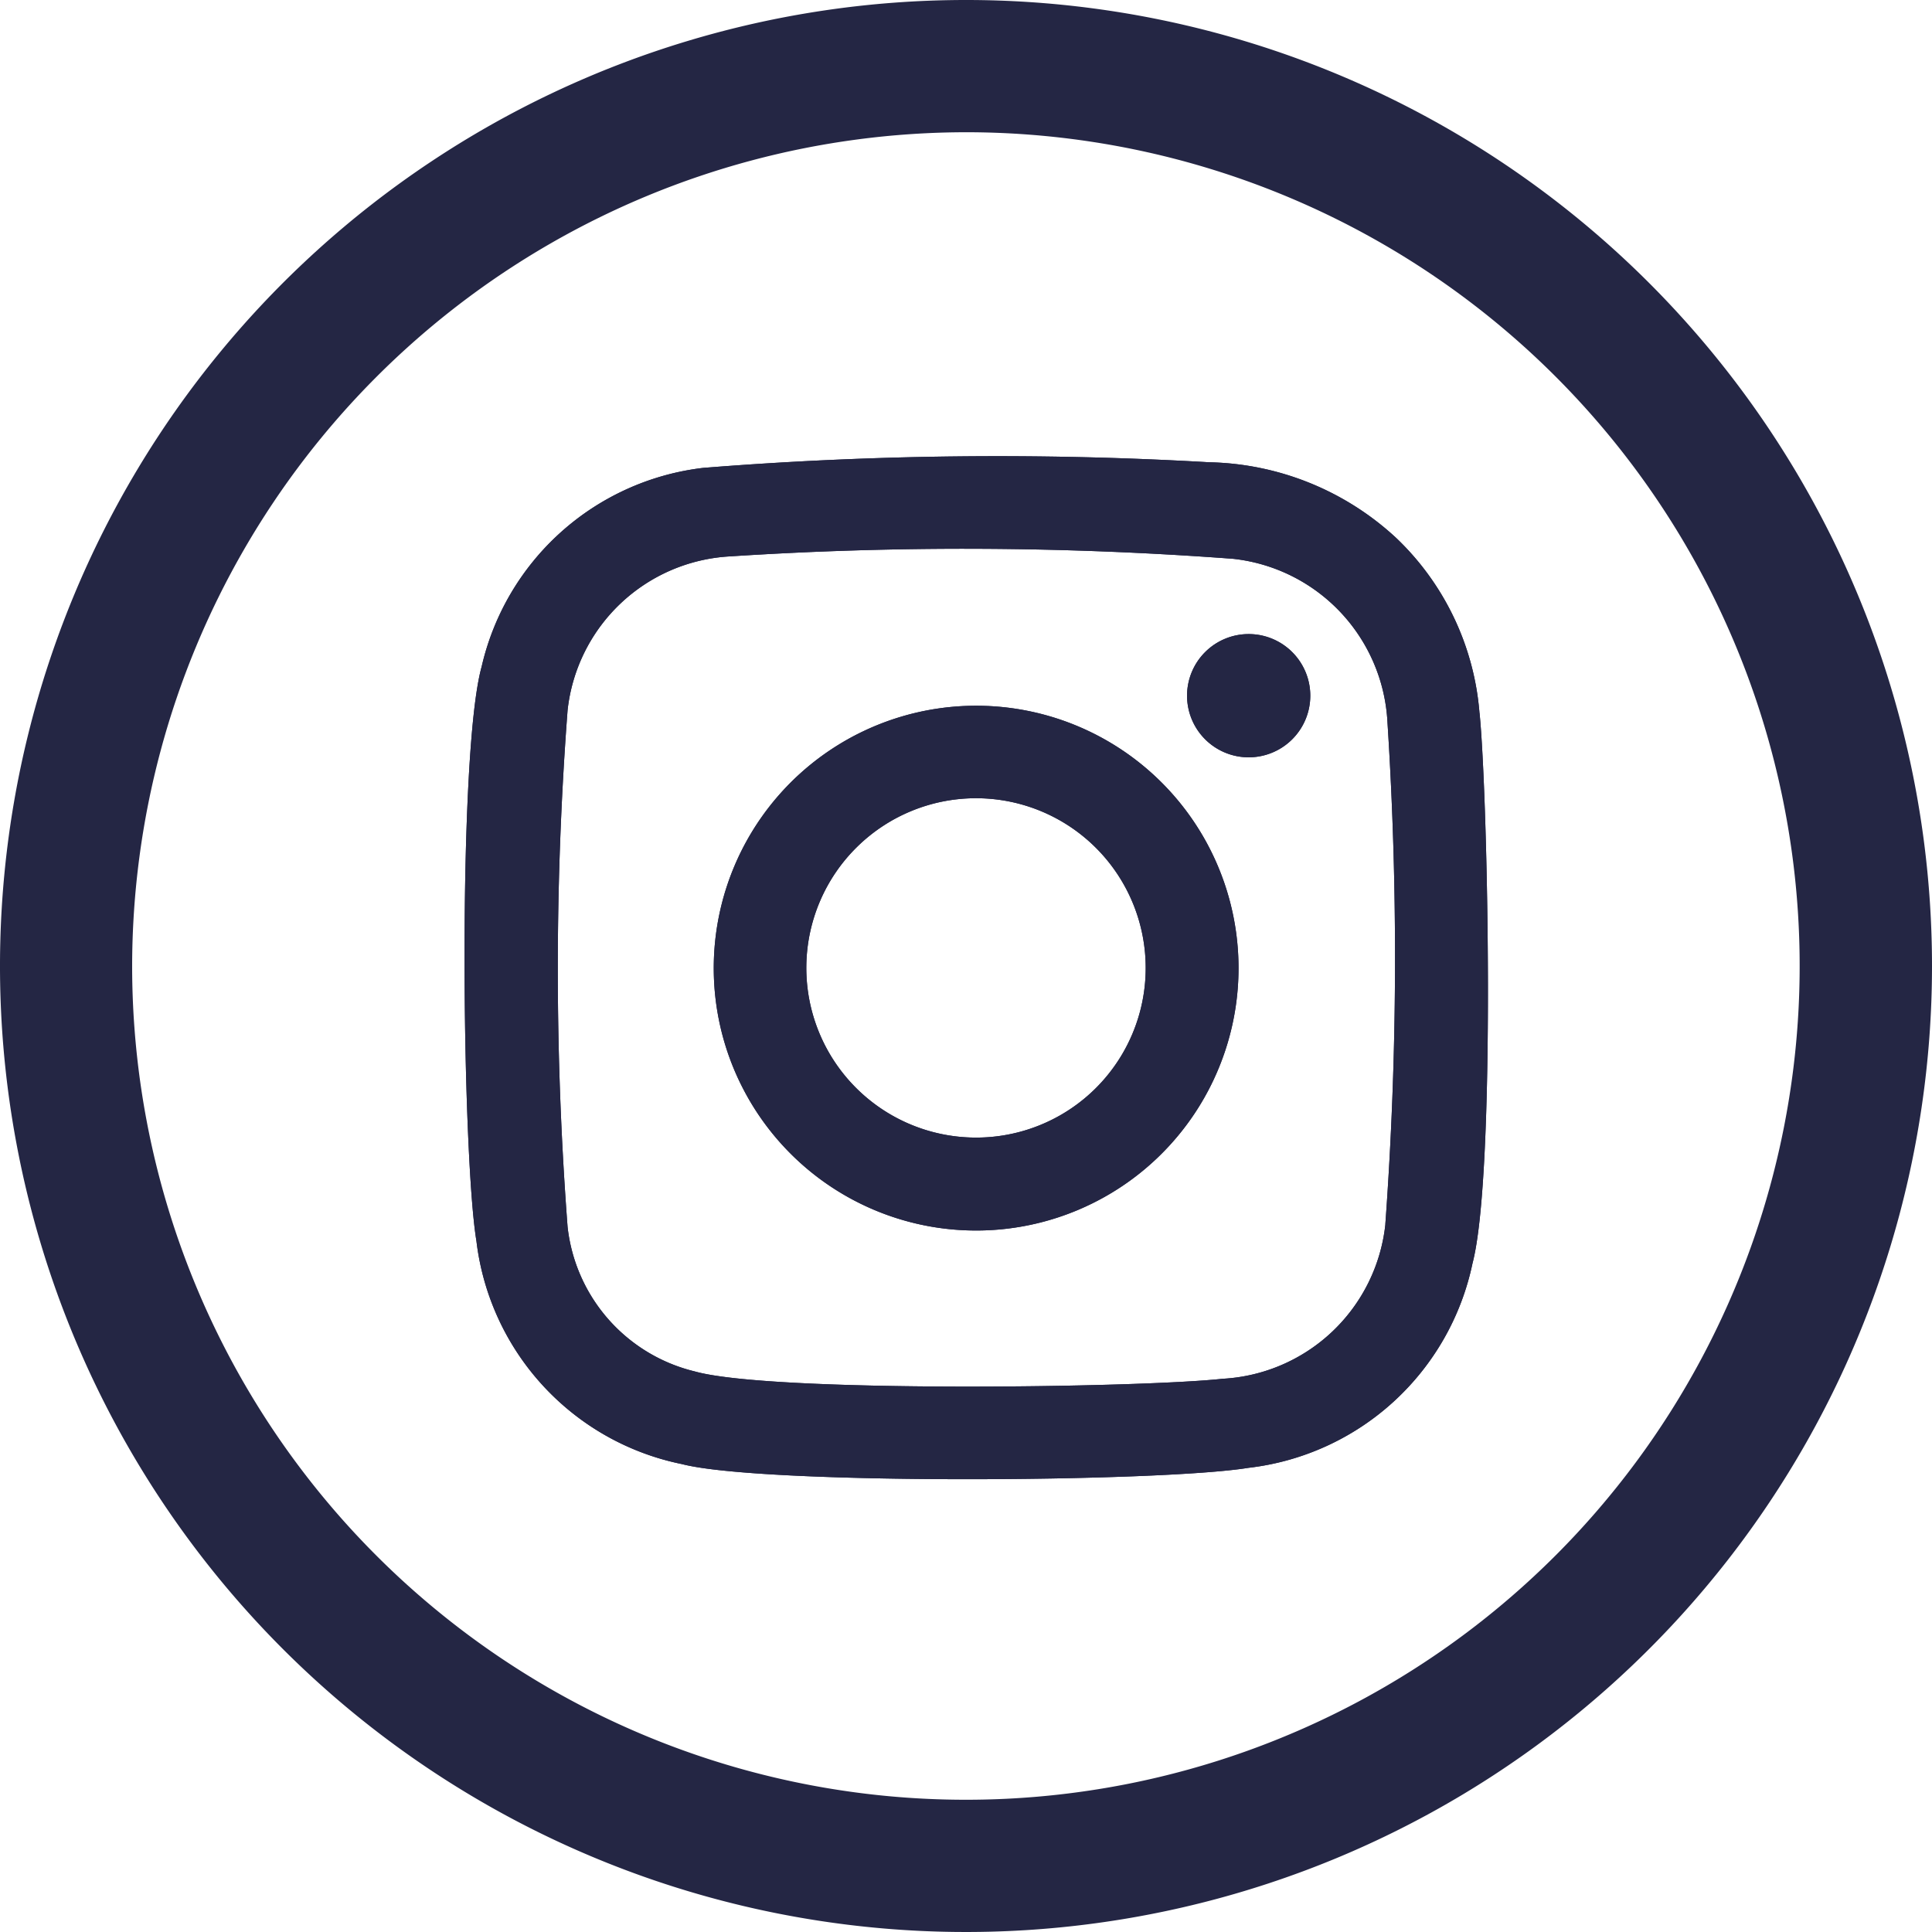
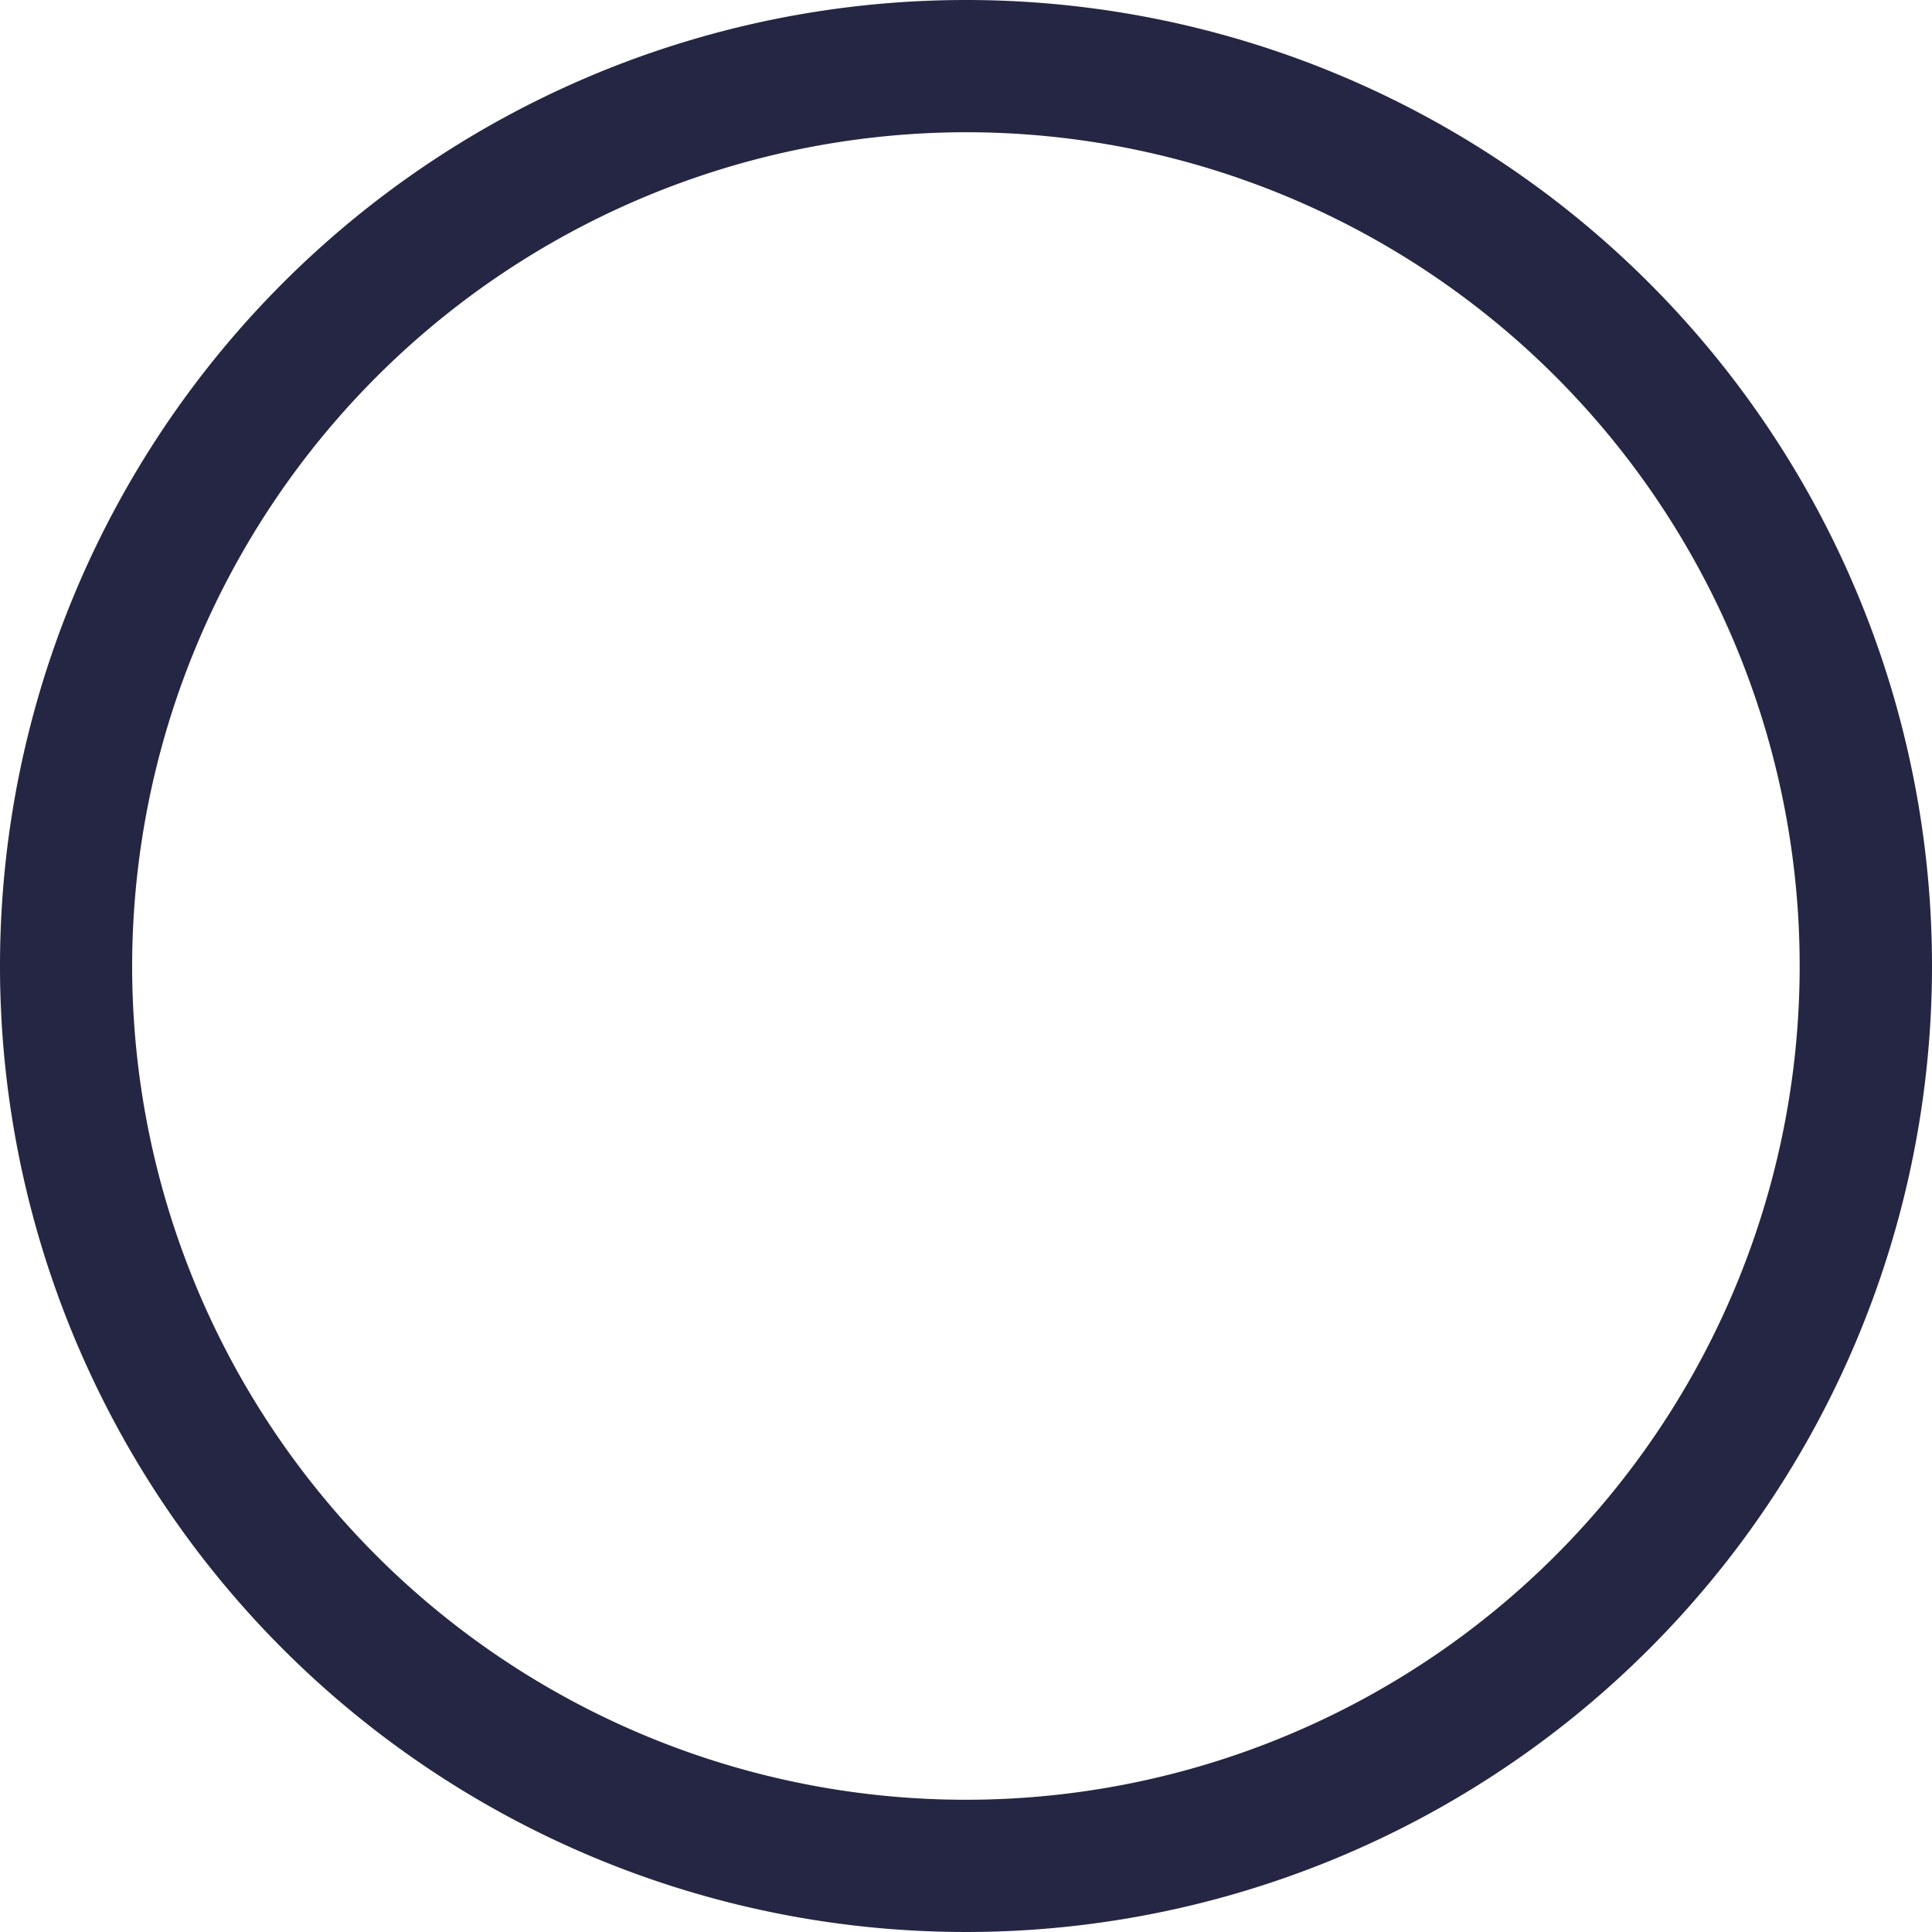
<svg xmlns="http://www.w3.org/2000/svg" width="40.762" height="40.762" viewBox="0 0 40.762 40.762">
  <g id="Groupe_2463" data-name="Groupe 2463" transform="translate(-820.238 -6258.099)">
    <path id="Tracé_1159" data-name="Tracé 1159" d="M51.093,2.79A17.591,17.591,0,1,1,33.5,20.381,17.611,17.611,0,0,1,51.093,2.79m0-2.79A20.381,20.381,0,1,0,71.474,20.381,20.38,20.38,0,0,0,51.093,0" transform="translate(789.526 6258.099)" fill="#242644" />
-     <path id="Tracé_1160" data-name="Tracé 1160" d="M58.07,11.256a5.724,5.724,0,0,0-1.746-3.685,5.98,5.98,0,0,0-3.957-1.608,77.974,77.974,0,0,0-10.679.119,5.451,5.451,0,0,0-4.671,4.193c-.513,1.837-.412,10.3-.11,12.119A5.463,5.463,0,0,0,41.243,27.1c1.7.44,10.073.384,11.951.079a5.472,5.472,0,0,0,4.729-4.317c.495-1.886.322-9.909.148-11.609M56.084,22.042A3.653,3.653,0,0,1,52.648,25.3c-1.741.191-9.519.3-11.134-.155a3.537,3.537,0,0,1-2.684-3.05,72.065,72.065,0,0,1,0-10.9,3.647,3.647,0,0,1,3.421-3.246A76.141,76.141,0,0,1,52.873,8a3.657,3.657,0,0,1,3.255,3.443,77.44,77.44,0,0,1-.045,10.6M47.454,11.1a5.536,5.536,0,1,0,5.532,5.538A5.535,5.535,0,0,0,47.454,11.1m-.04,9.111a3.58,3.58,0,1,1,3.613-3.547,3.577,3.577,0,0,1-3.613,3.547M54.5,10.888a1.3,1.3,0,1,1-1.293-1.3,1.3,1.3,0,0,1,1.293,1.3" transform="translate(793.383 6261.889)" fill="#242644" />
-     <path id="Tracé_1161" data-name="Tracé 1161" d="M58.07,11.256a5.724,5.724,0,0,0-1.746-3.685,5.98,5.98,0,0,0-3.957-1.608,77.974,77.974,0,0,0-10.679.119,5.451,5.451,0,0,0-4.671,4.193c-.513,1.837-.412,10.3-.11,12.119A5.463,5.463,0,0,0,41.243,27.1c1.7.44,10.073.384,11.951.079a5.472,5.472,0,0,0,4.729-4.317c.495-1.886.322-9.909.148-11.609M56.084,22.042A3.653,3.653,0,0,1,52.648,25.3c-1.741.191-9.519.3-11.134-.155a3.537,3.537,0,0,1-2.684-3.05,72.065,72.065,0,0,1,0-10.9,3.647,3.647,0,0,1,3.421-3.246A76.141,76.141,0,0,1,52.873,8a3.657,3.657,0,0,1,3.255,3.443,77.44,77.44,0,0,1-.045,10.6M47.454,11.1a5.536,5.536,0,1,0,5.532,5.538A5.535,5.535,0,0,0,47.454,11.1m-.04,9.111a3.58,3.58,0,1,1,3.613-3.547,3.577,3.577,0,0,1-3.613,3.547M54.5,10.888a1.3,1.3,0,1,1-1.293-1.3,1.3,1.3,0,0,1,1.293,1.3" transform="translate(793.383 6261.889)" fill="#242644" />
  </g>
</svg>